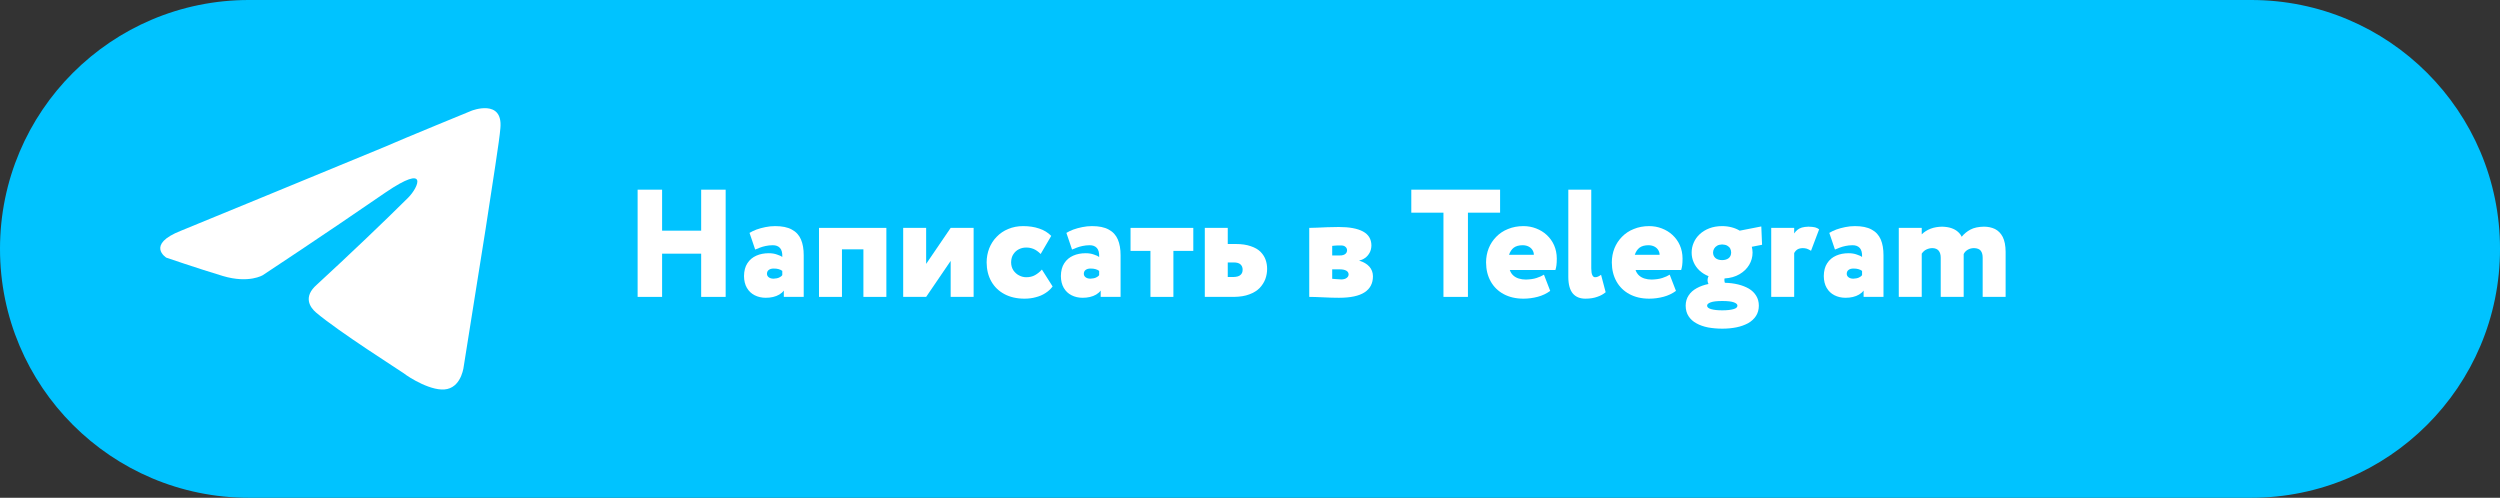
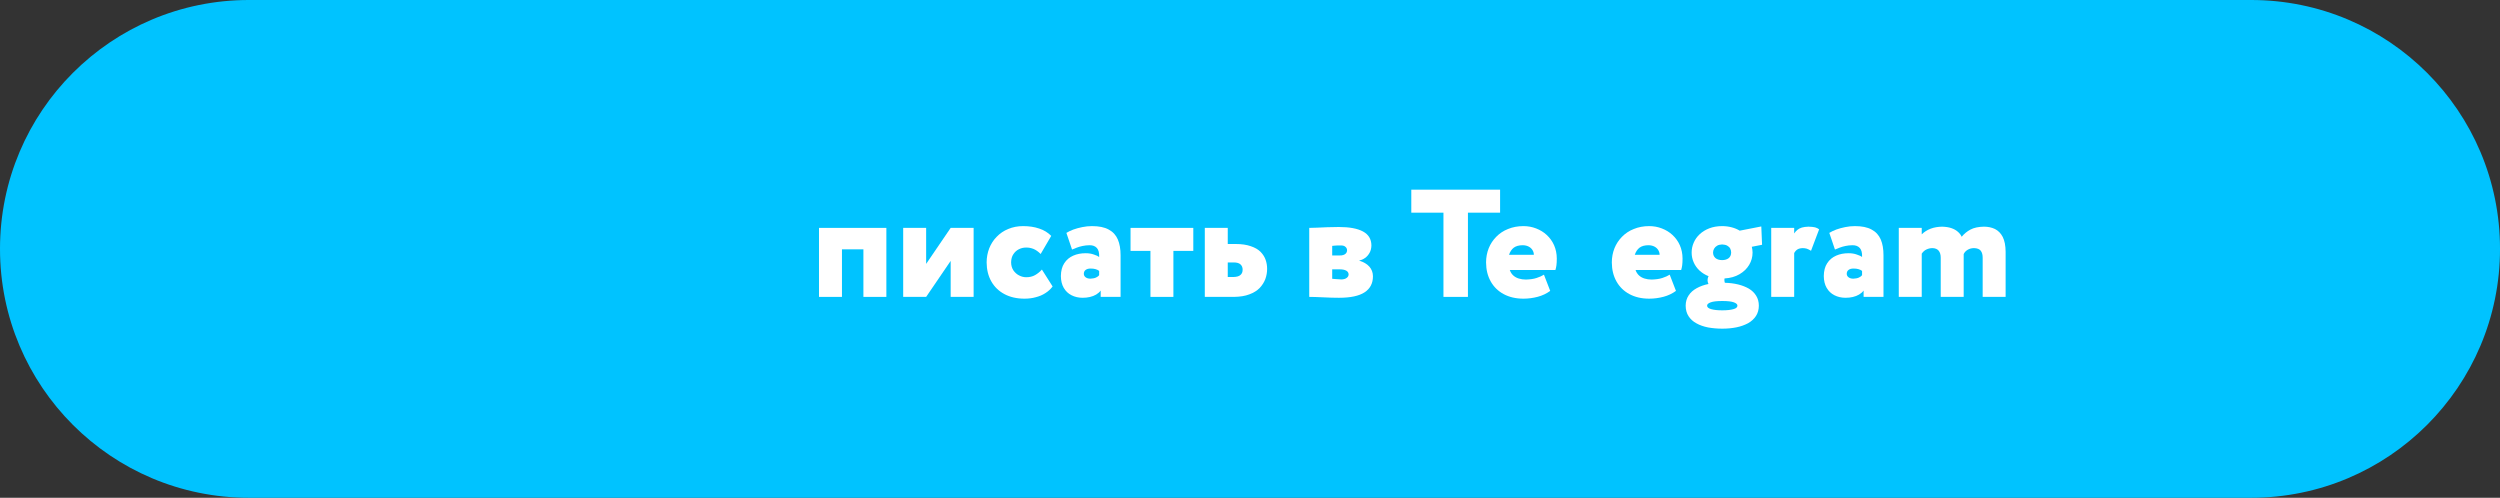
<svg xmlns="http://www.w3.org/2000/svg" fill="none" fill-rule="evenodd" stroke="black" stroke-width="0.501" stroke-linejoin="bevel" stroke-miterlimit="10" font-family="Times New Roman" font-size="16" style="font-variant-ligatures:none" version="1.1" overflow="visible" width="225pt" height="44.8pt" viewBox="784.019 -1904.04 225 44.8">
  <rect x="784.019" y="-1904.04" width="225" height="44.8" fill="#333333" stroke="none" />
  <defs>
	</defs>
  <g id="Page background" transform="scale(1 -1)" />
  <g id="MouseOff" transform="scale(1 -1)">
    <path d="M 986.619,1859.24 L 806.419,1859.24 C 794.047,1859.24 784.019,1869.27 784.019,1881.64 C 784.019,1894.02 794.047,1904.04 806.419,1904.04 L 986.619,1904.04 C 998.991,1904.04 1009.02,1894.02 1009.02,1881.64 C 1009.02,1869.27 998.991,1859.24 986.619,1859.24 Z" fill="#00c3ff" stroke="none" stroke-width="0.062" fill-rule="nonzero" stroke-linejoin="miter" marker-start="none" marker-end="none" />
-     <path d="M 800.319,1883.28 C 800.319,1883.28 813.865,1888.84 818.564,1890.79 C 820.364,1891.58 826.471,1894.08 826.471,1894.08 C 826.471,1894.08 829.29,1895.18 829.055,1892.52 C 828.977,1891.42 828.35,1887.58 827.724,1883.43 C 826.784,1877.56 825.767,1871.14 825.767,1871.14 C 825.767,1871.14 825.61,1869.34 824.279,1869.03 C 822.947,1868.71 820.755,1870.12 820.364,1870.44 C 820.051,1870.67 814.491,1874.19 812.455,1875.92 C 811.907,1876.39 811.282,1877.33 812.534,1878.42 C 815.352,1881.01 818.72,1884.22 820.755,1886.25 C 821.695,1887.19 822.634,1889.38 818.72,1886.72 C 813.16,1882.89 807.68,1879.28 807.68,1879.28 C 807.68,1879.28 806.426,1878.5 804.077,1879.2 C 801.728,1879.91 798.989,1880.85 798.989,1880.85 C 798.989,1880.85 797.109,1882.02 800.319,1883.28 Z" stroke="none" fill="#ffffff" stroke-width="0.062" fill-rule="nonzero" stroke-linejoin="miter" marker-start="none" marker-end="none" />
-     <path d="M 847.124,1877.32 L 849.328,1877.32 L 849.328,1886.97 L 847.124,1886.97 L 847.124,1883.28 L 843.608,1883.28 L 843.608,1886.97 L 841.405,1886.97 L 841.405,1877.32 L 843.608,1877.32 L 843.608,1881.21 L 847.124,1881.21 L 847.124,1877.32 Z" fill-rule="nonzero" stroke-linejoin="miter" stroke="none" stroke-width="0.062" fill="#ffffff" marker-start="none" marker-end="none" />
-     <path d="M 851.985,1881.58 C 852.113,1881.63 852.253,1881.69 852.405,1881.75 C 852.558,1881.81 852.729,1881.86 852.92,1881.9 C 853.111,1881.94 853.327,1881.97 853.57,1881.97 C 853.85,1881.97 854.066,1881.89 854.22,1881.72 C 854.374,1881.55 854.442,1881.28 854.425,1880.91 C 854.325,1880.99 854.167,1881.06 853.953,1881.13 C 853.738,1881.21 853.491,1881.25 853.211,1881.25 C 852.798,1881.25 852.423,1881.18 852.088,1881.03 C 851.752,1880.88 851.485,1880.66 851.286,1880.35 C 851.087,1880.05 850.985,1879.66 850.98,1879.2 C 850.983,1878.78 851.07,1878.42 851.239,1878.13 C 851.408,1877.84 851.64,1877.62 851.933,1877.47 C 852.226,1877.32 852.56,1877.24 852.935,1877.24 C 853.163,1877.24 853.381,1877.26 853.59,1877.31 C 853.8,1877.36 853.989,1877.43 854.156,1877.53 C 854.324,1877.63 854.46,1877.75 854.563,1877.89 L 854.563,1877.32 L 856.353,1877.32 L 856.353,1881.06 C 856.356,1881.62 856.273,1882.1 856.105,1882.49 C 855.936,1882.88 855.662,1883.18 855.284,1883.38 C 854.905,1883.59 854.403,1883.69 853.777,1883.69 C 853.484,1883.69 853.193,1883.66 852.904,1883.6 C 852.615,1883.54 852.347,1883.47 852.1,1883.38 C 851.852,1883.28 851.644,1883.19 851.476,1883.08 L 851.985,1881.58 Z M 853.639,1878.96 C 853.463,1878.96 853.321,1879 853.213,1879.08 C 853.104,1879.16 853.049,1879.26 853.045,1879.4 C 853.049,1879.56 853.104,1879.67 853.213,1879.75 C 853.321,1879.83 853.463,1879.87 853.639,1879.87 C 853.81,1879.87 853.96,1879.86 854.089,1879.82 C 854.217,1879.79 854.33,1879.73 854.425,1879.66 L 854.425,1879.28 C 854.364,1879.19 854.269,1879.12 854.141,1879.06 C 854.012,1879 853.845,1878.97 853.639,1878.96 Z" fill-rule="nonzero" stroke-linejoin="miter" stroke="none" stroke-width="0.062" fill="#ffffff" marker-start="none" marker-end="none" />
    <path d="M 861.726,1877.32 L 863.792,1877.32 L 863.792,1883.53 L 857.729,1883.53 L 857.729,1877.32 L 859.795,1877.32 L 859.795,1881.6 L 861.726,1881.6 L 861.726,1877.32 Z" fill-rule="nonzero" stroke-linejoin="miter" stroke="none" stroke-width="0.062" fill="#ffffff" marker-start="none" marker-end="none" />
    <path d="M 867.372,1877.32 L 869.579,1880.56 L 869.579,1877.32 L 871.645,1877.32 L 871.645,1883.53 L 869.579,1883.53 L 867.372,1880.29 L 867.372,1883.53 L 865.306,1883.53 L 865.306,1877.32 L 867.372,1877.32 Z" fill-rule="nonzero" stroke-linejoin="miter" stroke="none" stroke-width="0.062" fill="#ffffff" marker-start="none" marker-end="none" />
    <path d="M 877.79,1879.78 C 877.606,1879.57 877.401,1879.41 877.175,1879.28 C 876.948,1879.15 876.684,1879.09 876.384,1879.09 C 876.163,1879.09 875.949,1879.14 875.742,1879.25 C 875.535,1879.35 875.364,1879.51 875.229,1879.7 C 875.094,1879.9 875.024,1880.14 875.019,1880.42 C 875.024,1880.72 875.091,1880.97 875.222,1881.16 C 875.353,1881.36 875.519,1881.51 875.722,1881.61 C 875.924,1881.71 876.136,1881.76 876.356,1881.76 C 876.589,1881.77 876.813,1881.72 877.028,1881.64 C 877.243,1881.55 877.46,1881.4 877.679,1881.18 L 878.63,1882.81 C 878.343,1883.1 877.983,1883.33 877.548,1883.47 C 877.113,1883.62 876.629,1883.69 876.094,1883.69 C 875.603,1883.69 875.158,1883.6 874.757,1883.43 C 874.356,1883.27 874.011,1883.03 873.722,1882.73 C 873.432,1882.44 873.21,1882.09 873.053,1881.7 C 872.897,1881.3 872.818,1880.88 872.816,1880.42 C 872.82,1879.77 872.961,1879.2 873.239,1878.71 C 873.517,1878.22 873.91,1877.84 874.418,1877.57 C 874.926,1877.3 875.526,1877.16 876.218,1877.16 C 876.578,1877.16 876.918,1877.2 877.237,1877.29 C 877.556,1877.37 877.845,1877.49 878.103,1877.66 C 878.361,1877.82 878.578,1878.02 878.754,1878.26 L 877.79,1879.78 Z" fill-rule="nonzero" stroke-linejoin="miter" stroke="none" stroke-width="0.062" fill="#ffffff" marker-start="none" marker-end="none" />
    <path d="M 880.503,1881.58 C 880.631,1881.63 880.771,1881.69 880.923,1881.75 C 881.076,1881.81 881.247,1881.86 881.438,1881.9 C 881.629,1881.94 881.845,1881.97 882.088,1881.97 C 882.368,1881.97 882.584,1881.89 882.738,1881.72 C 882.892,1881.55 882.96,1881.28 882.943,1880.91 C 882.843,1880.99 882.685,1881.06 882.471,1881.13 C 882.256,1881.21 882.009,1881.25 881.729,1881.25 C 881.316,1881.25 880.941,1881.18 880.606,1881.03 C 880.27,1880.88 880.003,1880.66 879.804,1880.35 C 879.605,1880.05 879.503,1879.66 879.498,1879.2 C 879.501,1878.78 879.588,1878.42 879.757,1878.13 C 879.926,1877.84 880.158,1877.62 880.451,1877.47 C 880.744,1877.32 881.078,1877.24 881.453,1877.24 C 881.681,1877.24 881.899,1877.26 882.108,1877.31 C 882.318,1877.36 882.507,1877.43 882.674,1877.53 C 882.842,1877.63 882.978,1877.75 883.081,1877.89 L 883.081,1877.32 L 884.871,1877.32 L 884.871,1881.06 C 884.874,1881.62 884.791,1882.1 884.623,1882.49 C 884.454,1882.88 884.18,1883.18 883.802,1883.38 C 883.423,1883.59 882.921,1883.69 882.295,1883.69 C 882.002,1883.69 881.711,1883.66 881.422,1883.6 C 881.133,1883.54 880.865,1883.47 880.618,1883.38 C 880.37,1883.28 880.162,1883.19 879.994,1883.08 L 880.503,1881.58 Z M 882.157,1878.96 C 881.981,1878.96 881.839,1879 881.731,1879.08 C 881.622,1879.16 881.567,1879.26 881.563,1879.4 C 881.567,1879.56 881.622,1879.67 881.731,1879.75 C 881.839,1879.83 881.981,1879.87 882.157,1879.87 C 882.328,1879.87 882.478,1879.86 882.607,1879.82 C 882.735,1879.79 882.848,1879.73 882.943,1879.66 L 882.943,1879.28 C 882.882,1879.19 882.787,1879.12 882.659,1879.06 C 882.53,1879 882.363,1878.97 882.157,1878.96 Z" fill-rule="nonzero" stroke-linejoin="miter" stroke="none" stroke-width="0.062" fill="#ffffff" marker-start="none" marker-end="none" />
    <path d="M 885.768,1881.46 L 887.559,1881.46 L 887.559,1877.32 L 889.625,1877.32 L 889.625,1881.46 L 891.416,1881.46 L 891.416,1883.53 L 885.768,1883.53 L 885.768,1881.46 Z" fill-rule="nonzero" stroke-linejoin="miter" stroke="none" stroke-width="0.062" fill="#ffffff" marker-start="none" marker-end="none" />
    <path d="M 892.451,1877.32 L 895.083,1877.32 C 895.626,1877.33 896.087,1877.4 896.467,1877.55 C 896.846,1877.69 897.153,1877.88 897.388,1878.12 C 897.622,1878.37 897.793,1878.64 897.901,1878.93 C 898.008,1879.23 898.061,1879.53 898.06,1879.84 C 898.062,1880.12 898.017,1880.39 897.924,1880.66 C 897.832,1880.92 897.679,1881.16 897.464,1881.38 C 897.249,1881.59 896.959,1881.76 896.595,1881.88 C 896.23,1882.01 895.777,1882.08 895.235,1882.08 L 894.517,1882.08 L 894.517,1883.53 L 892.451,1883.53 L 892.451,1877.32 Z M 895.055,1880.42 C 895.336,1880.42 895.541,1880.36 895.668,1880.24 C 895.795,1880.12 895.858,1879.96 895.856,1879.76 C 895.857,1879.56 895.79,1879.4 895.656,1879.29 C 895.522,1879.17 895.317,1879.12 895.042,1879.11 L 894.517,1879.11 L 894.517,1880.42 L 895.055,1880.42 Z" fill-rule="nonzero" stroke-linejoin="miter" stroke="none" stroke-width="0.062" fill="#ffffff" marker-start="none" marker-end="none" />
    <path d="M 901.851,1877.32 C 901.996,1877.32 902.178,1877.32 902.398,1877.31 C 902.619,1877.3 902.856,1877.29 903.11,1877.28 C 903.364,1877.27 903.614,1877.26 903.86,1877.25 C 904.106,1877.25 904.328,1877.24 904.524,1877.24 C 905.557,1877.24 906.325,1877.4 906.83,1877.73 C 907.334,1878.06 907.586,1878.54 907.584,1879.18 C 907.58,1879.52 907.471,1879.81 907.255,1880.05 C 907.04,1880.29 906.741,1880.46 906.358,1880.58 L 906.358,1880.6 C 906.532,1880.63 906.702,1880.7 906.867,1880.82 C 907.032,1880.93 907.169,1881.09 907.277,1881.28 C 907.386,1881.47 907.442,1881.7 907.446,1881.95 C 907.441,1882.52 907.186,1882.94 906.682,1883.21 C 906.177,1883.48 905.453,1883.61 904.51,1883.61 C 904.158,1883.61 903.812,1883.6 903.475,1883.59 C 903.137,1883.58 902.827,1883.57 902.546,1883.55 C 902.265,1883.54 902.034,1883.53 901.851,1883.53 L 901.851,1877.32 Z M 904.58,1879.8 C 904.843,1879.8 905.044,1879.76 905.184,1879.68 C 905.323,1879.6 905.393,1879.48 905.394,1879.34 C 905.392,1879.22 905.334,1879.11 905.221,1879.03 C 905.109,1878.94 904.955,1878.9 904.759,1878.89 C 904.66,1878.89 904.556,1878.9 904.446,1878.91 C 904.335,1878.91 904.233,1878.92 904.138,1878.93 C 904.043,1878.94 903.969,1878.94 903.917,1878.95 L 903.917,1879.8 L 904.58,1879.8 Z M 904.704,1881.95 C 904.884,1881.95 905.021,1881.91 905.114,1881.82 C 905.208,1881.74 905.255,1881.63 905.256,1881.51 C 905.254,1881.4 905.221,1881.31 905.158,1881.24 C 905.095,1881.17 905.015,1881.12 904.916,1881.09 C 904.818,1881.06 904.715,1881.04 904.607,1881.05 L 903.917,1881.05 L 903.917,1881.91 C 903.948,1881.92 904.009,1881.92 904.099,1881.93 C 904.19,1881.94 904.291,1881.94 904.402,1881.95 C 904.512,1881.95 904.613,1881.95 904.704,1881.95 Z" fill-rule="nonzero" stroke-linejoin="miter" stroke="none" stroke-width="0.062" fill="#ffffff" marker-start="none" marker-end="none" />
    <path d="M 911.036,1884.9 L 913.93,1884.9 L 913.93,1877.32 L 916.133,1877.32 L 916.133,1884.9 L 919.027,1884.9 L 919.027,1886.97 L 911.036,1886.97 L 911.036,1884.9 Z" fill-rule="nonzero" stroke-linejoin="miter" stroke="none" stroke-width="0.062" fill="#ffffff" marker-start="none" marker-end="none" />
    <path d="M 922.974,1879.32 C 922.806,1879.21 922.584,1879.11 922.306,1879.02 C 922.028,1878.93 921.709,1878.89 921.348,1878.88 C 921.121,1878.88 920.911,1878.91 920.716,1878.97 C 920.521,1879.03 920.353,1879.12 920.212,1879.25 C 920.071,1879.38 919.967,1879.54 919.901,1879.74 L 924.006,1879.74 C 924.048,1879.87 924.079,1880.02 924.099,1880.17 C 924.12,1880.33 924.13,1880.53 924.13,1880.77 C 924.127,1881.21 924.046,1881.61 923.886,1881.97 C 923.726,1882.33 923.507,1882.63 923.228,1882.89 C 922.95,1883.15 922.631,1883.34 922.271,1883.48 C 921.911,1883.62 921.53,1883.69 921.128,1883.69 C 920.616,1883.69 920.154,1883.6 919.742,1883.43 C 919.329,1883.27 918.976,1883.03 918.681,1882.73 C 918.387,1882.43 918.161,1882.09 918.004,1881.7 C 917.846,1881.3 917.767,1880.88 917.765,1880.42 C 917.769,1879.77 917.908,1879.2 918.184,1878.71 C 918.459,1878.22 918.847,1877.84 919.349,1877.57 C 919.851,1877.3 920.444,1877.16 921.128,1877.16 C 921.574,1877.16 922.005,1877.22 922.421,1877.33 C 922.837,1877.44 923.21,1877.62 923.538,1877.86 L 922.974,1879.32 Z M 921.059,1881.97 C 921.279,1881.97 921.464,1881.92 921.614,1881.84 C 921.763,1881.76 921.875,1881.65 921.951,1881.52 C 922.027,1881.39 922.065,1881.26 922.065,1881.11 L 919.832,1881.11 C 919.925,1881.39 920.067,1881.6 920.259,1881.75 C 920.452,1881.89 920.718,1881.97 921.059,1881.97 Z" fill-rule="nonzero" stroke-linejoin="miter" stroke="none" stroke-width="0.062" fill="#ffffff" marker-start="none" marker-end="none" />
-     <path d="M 925.167,1879.1 C 925.171,1878.43 925.308,1877.94 925.577,1877.62 C 925.846,1877.31 926.223,1877.16 926.709,1877.16 C 927.128,1877.16 927.486,1877.22 927.784,1877.33 C 928.082,1877.43 928.33,1877.57 928.528,1877.74 L 928.115,1879.31 C 928.021,1879.24 927.933,1879.19 927.851,1879.15 C 927.769,1879.11 927.678,1879.09 927.577,1879.09 C 927.473,1879.09 927.389,1879.15 927.327,1879.28 C 927.266,1879.4 927.234,1879.61 927.233,1879.89 L 927.233,1886.97 L 925.167,1886.97 L 925.167,1879.1 Z" fill-rule="nonzero" stroke-linejoin="miter" stroke="none" stroke-width="0.062" fill="#ffffff" marker-start="none" marker-end="none" />
    <path d="M 934.292,1879.32 C 934.124,1879.21 933.902,1879.11 933.624,1879.02 C 933.346,1878.93 933.027,1878.89 932.666,1878.88 C 932.439,1878.88 932.229,1878.91 932.034,1878.97 C 931.839,1879.03 931.671,1879.12 931.53,1879.25 C 931.389,1879.38 931.285,1879.54 931.219,1879.74 L 935.324,1879.74 C 935.366,1879.87 935.397,1880.02 935.417,1880.17 C 935.438,1880.33 935.448,1880.53 935.448,1880.77 C 935.445,1881.21 935.364,1881.61 935.204,1881.97 C 935.044,1882.33 934.825,1882.63 934.546,1882.89 C 934.268,1883.15 933.949,1883.34 933.589,1883.48 C 933.229,1883.62 932.848,1883.69 932.446,1883.69 C 931.934,1883.69 931.472,1883.6 931.06,1883.43 C 930.647,1883.27 930.294,1883.03 929.999,1882.73 C 929.705,1882.43 929.479,1882.09 929.322,1881.7 C 929.164,1881.3 929.085,1880.88 929.083,1880.42 C 929.087,1879.77 929.226,1879.2 929.502,1878.71 C 929.777,1878.22 930.165,1877.84 930.667,1877.57 C 931.169,1877.3 931.762,1877.16 932.446,1877.16 C 932.892,1877.16 933.323,1877.22 933.739,1877.33 C 934.155,1877.44 934.528,1877.62 934.856,1877.86 L 934.292,1879.32 Z M 932.377,1881.97 C 932.597,1881.97 932.782,1881.92 932.932,1881.84 C 933.081,1881.76 933.193,1881.65 933.269,1881.52 C 933.345,1881.39 933.383,1881.26 933.383,1881.11 L 931.15,1881.11 C 931.243,1881.39 931.385,1881.6 931.577,1881.75 C 931.77,1881.89 932.036,1881.97 932.377,1881.97 Z" fill-rule="nonzero" stroke-linejoin="miter" stroke="none" stroke-width="0.062" fill="#ffffff" marker-start="none" marker-end="none" />
    <path d="M 935.729,1876.53 C 935.732,1876.16 935.819,1875.84 935.99,1875.58 C 936.16,1875.32 936.397,1875.1 936.698,1874.94 C 937,1874.77 937.349,1874.65 937.746,1874.57 C 938.142,1874.5 938.568,1874.46 939.022,1874.46 C 939.477,1874.46 939.902,1874.5 940.299,1874.58 C 940.695,1874.66 941.044,1874.79 941.346,1874.95 C 941.648,1875.12 941.884,1875.34 942.055,1875.6 C 942.225,1875.86 942.312,1876.17 942.315,1876.53 C 942.313,1876.87 942.233,1877.17 942.076,1877.42 C 941.919,1877.68 941.701,1877.89 941.422,1878.06 C 941.143,1878.22 940.819,1878.35 940.45,1878.44 C 940.081,1878.53 939.683,1878.58 939.257,1878.59 C 939.243,1878.63 939.233,1878.67 939.226,1878.71 C 939.219,1878.75 939.215,1878.79 939.215,1878.83 C 939.215,1878.85 939.216,1878.87 939.217,1878.9 C 939.218,1878.92 939.223,1878.95 939.229,1878.98 C 939.751,1879.01 940.199,1879.14 940.575,1879.36 C 940.951,1879.58 941.24,1879.86 941.443,1880.2 C 941.646,1880.54 941.748,1880.9 941.75,1881.31 C 941.75,1881.39 941.744,1881.48 941.731,1881.57 C 941.719,1881.65 941.702,1881.74 941.682,1881.83 L 942.605,1882.01 L 942.536,1883.66 L 940.594,1883.28 C 940.38,1883.41 940.14,1883.51 939.874,1883.58 C 939.608,1883.65 939.32,1883.69 939.009,1883.69 C 938.577,1883.69 938.192,1883.62 937.853,1883.49 C 937.514,1883.36 937.227,1883.18 936.991,1882.96 C 936.755,1882.74 936.576,1882.49 936.453,1882.2 C 936.329,1881.92 936.267,1881.62 936.267,1881.31 C 936.267,1881 936.327,1880.71 936.446,1880.44 C 936.564,1880.16 936.737,1879.92 936.964,1879.7 C 937.191,1879.49 937.468,1879.31 937.795,1879.18 C 937.761,1879.13 937.736,1879.07 937.721,1879 C 937.705,1878.94 937.698,1878.88 937.698,1878.83 C 937.698,1878.77 937.705,1878.71 937.719,1878.65 C 937.733,1878.6 937.753,1878.54 937.781,1878.48 C 937.378,1878.4 937.024,1878.27 936.717,1878.1 C 936.41,1877.93 936.169,1877.72 935.995,1877.45 C 935.821,1877.19 935.732,1876.88 935.729,1876.53 Z M 937.657,1876.53 C 937.654,1876.65 937.763,1876.75 937.983,1876.83 C 938.202,1876.91 938.549,1876.95 939.022,1876.95 C 939.502,1876.95 939.85,1876.91 940.067,1876.83 C 940.284,1876.75 940.391,1876.65 940.387,1876.53 C 940.386,1876.39 940.269,1876.28 940.036,1876.22 C 939.803,1876.15 939.466,1876.11 939.022,1876.11 C 938.585,1876.11 938.249,1876.15 938.014,1876.22 C 937.778,1876.29 937.659,1876.39 937.657,1876.53 Z M 938.194,1881.31 C 938.194,1881.43 938.226,1881.55 938.289,1881.66 C 938.351,1881.77 938.443,1881.86 938.564,1881.93 C 938.685,1882 938.833,1882.03 939.009,1882.04 C 939.197,1882.03 939.351,1882 939.471,1881.93 C 939.591,1881.86 939.68,1881.78 939.738,1881.67 C 939.795,1881.56 939.823,1881.44 939.823,1881.31 C 939.818,1881.08 939.741,1880.92 939.592,1880.8 C 939.442,1880.69 939.248,1880.63 939.009,1880.63 C 938.745,1880.63 938.544,1880.7 938.404,1880.82 C 938.265,1880.95 938.195,1881.11 938.194,1881.31 Z" fill-rule="nonzero" stroke-linejoin="miter" stroke="none" stroke-width="0.062" fill="#ffffff" marker-start="none" marker-end="none" />
    <path d="M 943.429,1877.32 L 945.495,1877.32 L 945.495,1881.27 C 945.561,1881.39 945.653,1881.5 945.77,1881.58 C 945.888,1881.66 946.049,1881.7 946.253,1881.71 C 946.392,1881.71 946.517,1881.69 946.626,1881.66 C 946.737,1881.62 946.865,1881.56 947.011,1881.47 L 947.741,1883.4 C 947.642,1883.48 947.519,1883.54 947.372,1883.58 C 947.225,1883.62 947.027,1883.63 946.776,1883.64 C 946.544,1883.63 946.347,1883.61 946.187,1883.56 C 946.026,1883.51 945.891,1883.44 945.781,1883.35 C 945.671,1883.26 945.576,1883.15 945.495,1883.03 L 945.495,1883.53 L 943.429,1883.53 L 943.429,1877.32 Z" fill-rule="nonzero" stroke-linejoin="miter" stroke="none" stroke-width="0.062" fill="#ffffff" marker-start="none" marker-end="none" />
    <path d="M 949.165,1881.58 C 949.293,1881.63 949.433,1881.69 949.585,1881.75 C 949.738,1881.81 949.909,1881.86 950.1,1881.9 C 950.291,1881.94 950.507,1881.97 950.75,1881.97 C 951.03,1881.97 951.246,1881.89 951.4,1881.72 C 951.554,1881.55 951.622,1881.28 951.605,1880.91 C 951.505,1880.99 951.347,1881.06 951.133,1881.13 C 950.918,1881.21 950.671,1881.25 950.391,1881.25 C 949.978,1881.25 949.603,1881.18 949.268,1881.03 C 948.932,1880.88 948.665,1880.66 948.466,1880.35 C 948.267,1880.05 948.165,1879.66 948.16,1879.2 C 948.163,1878.78 948.25,1878.42 948.419,1878.13 C 948.588,1877.84 948.82,1877.62 949.113,1877.47 C 949.406,1877.32 949.74,1877.24 950.115,1877.24 C 950.343,1877.24 950.561,1877.26 950.77,1877.31 C 950.98,1877.36 951.169,1877.43 951.336,1877.53 C 951.504,1877.63 951.64,1877.75 951.743,1877.89 L 951.743,1877.32 L 953.533,1877.32 L 953.533,1881.06 C 953.536,1881.62 953.453,1882.1 953.285,1882.49 C 953.116,1882.88 952.842,1883.18 952.464,1883.38 C 952.085,1883.59 951.583,1883.69 950.957,1883.69 C 950.664,1883.69 950.373,1883.66 950.084,1883.6 C 949.795,1883.54 949.527,1883.47 949.28,1883.38 C 949.032,1883.28 948.824,1883.19 948.656,1883.08 L 949.165,1881.58 Z M 950.819,1878.96 C 950.643,1878.96 950.501,1879 950.393,1879.08 C 950.284,1879.16 950.229,1879.26 950.225,1879.4 C 950.229,1879.56 950.284,1879.67 950.393,1879.75 C 950.501,1879.83 950.643,1879.87 950.819,1879.87 C 950.99,1879.87 951.14,1879.86 951.269,1879.82 C 951.397,1879.79 951.51,1879.73 951.605,1879.66 L 951.605,1879.28 C 951.544,1879.19 951.449,1879.12 951.321,1879.06 C 951.192,1879 951.025,1878.97 950.819,1878.96 Z" fill-rule="nonzero" stroke-linejoin="miter" stroke="none" stroke-width="0.062" fill="#ffffff" marker-start="none" marker-end="none" />
    <path d="M 964.525,1881.38 C 964.521,1881.94 964.434,1882.38 964.263,1882.72 C 964.092,1883.05 963.859,1883.28 963.566,1883.43 C 963.273,1883.57 962.94,1883.64 962.569,1883.64 C 962.085,1883.63 961.682,1883.55 961.363,1883.38 C 961.044,1883.21 960.78,1882.99 960.571,1882.73 C 960.497,1882.89 960.383,1883.05 960.227,1883.18 C 960.071,1883.32 959.875,1883.43 959.638,1883.51 C 959.402,1883.59 959.125,1883.63 958.808,1883.64 C 958.44,1883.63 958.098,1883.58 957.783,1883.46 C 957.468,1883.34 957.198,1883.17 956.975,1882.95 L 956.975,1883.53 L 954.909,1883.53 L 954.909,1877.32 L 956.975,1877.32 L 956.975,1881.21 C 957.099,1881.39 957.243,1881.52 957.407,1881.59 C 957.571,1881.67 957.753,1881.71 957.954,1881.71 C 958.201,1881.7 958.385,1881.62 958.505,1881.47 C 958.625,1881.32 958.685,1881.11 958.684,1880.84 L 958.684,1877.32 L 960.75,1877.32 L 960.75,1881.17 C 960.822,1881.33 960.942,1881.46 961.11,1881.56 C 961.277,1881.66 961.47,1881.71 961.687,1881.71 C 961.973,1881.7 962.174,1881.62 962.29,1881.47 C 962.407,1881.31 962.463,1881.1 962.459,1880.83 L 962.459,1877.32 L 964.525,1877.32 L 964.525,1881.38 Z" fill-rule="nonzero" stroke-linejoin="miter" stroke="none" stroke-width="0.062" fill="#ffffff" marker-start="none" marker-end="none" />
  </g>
</svg>